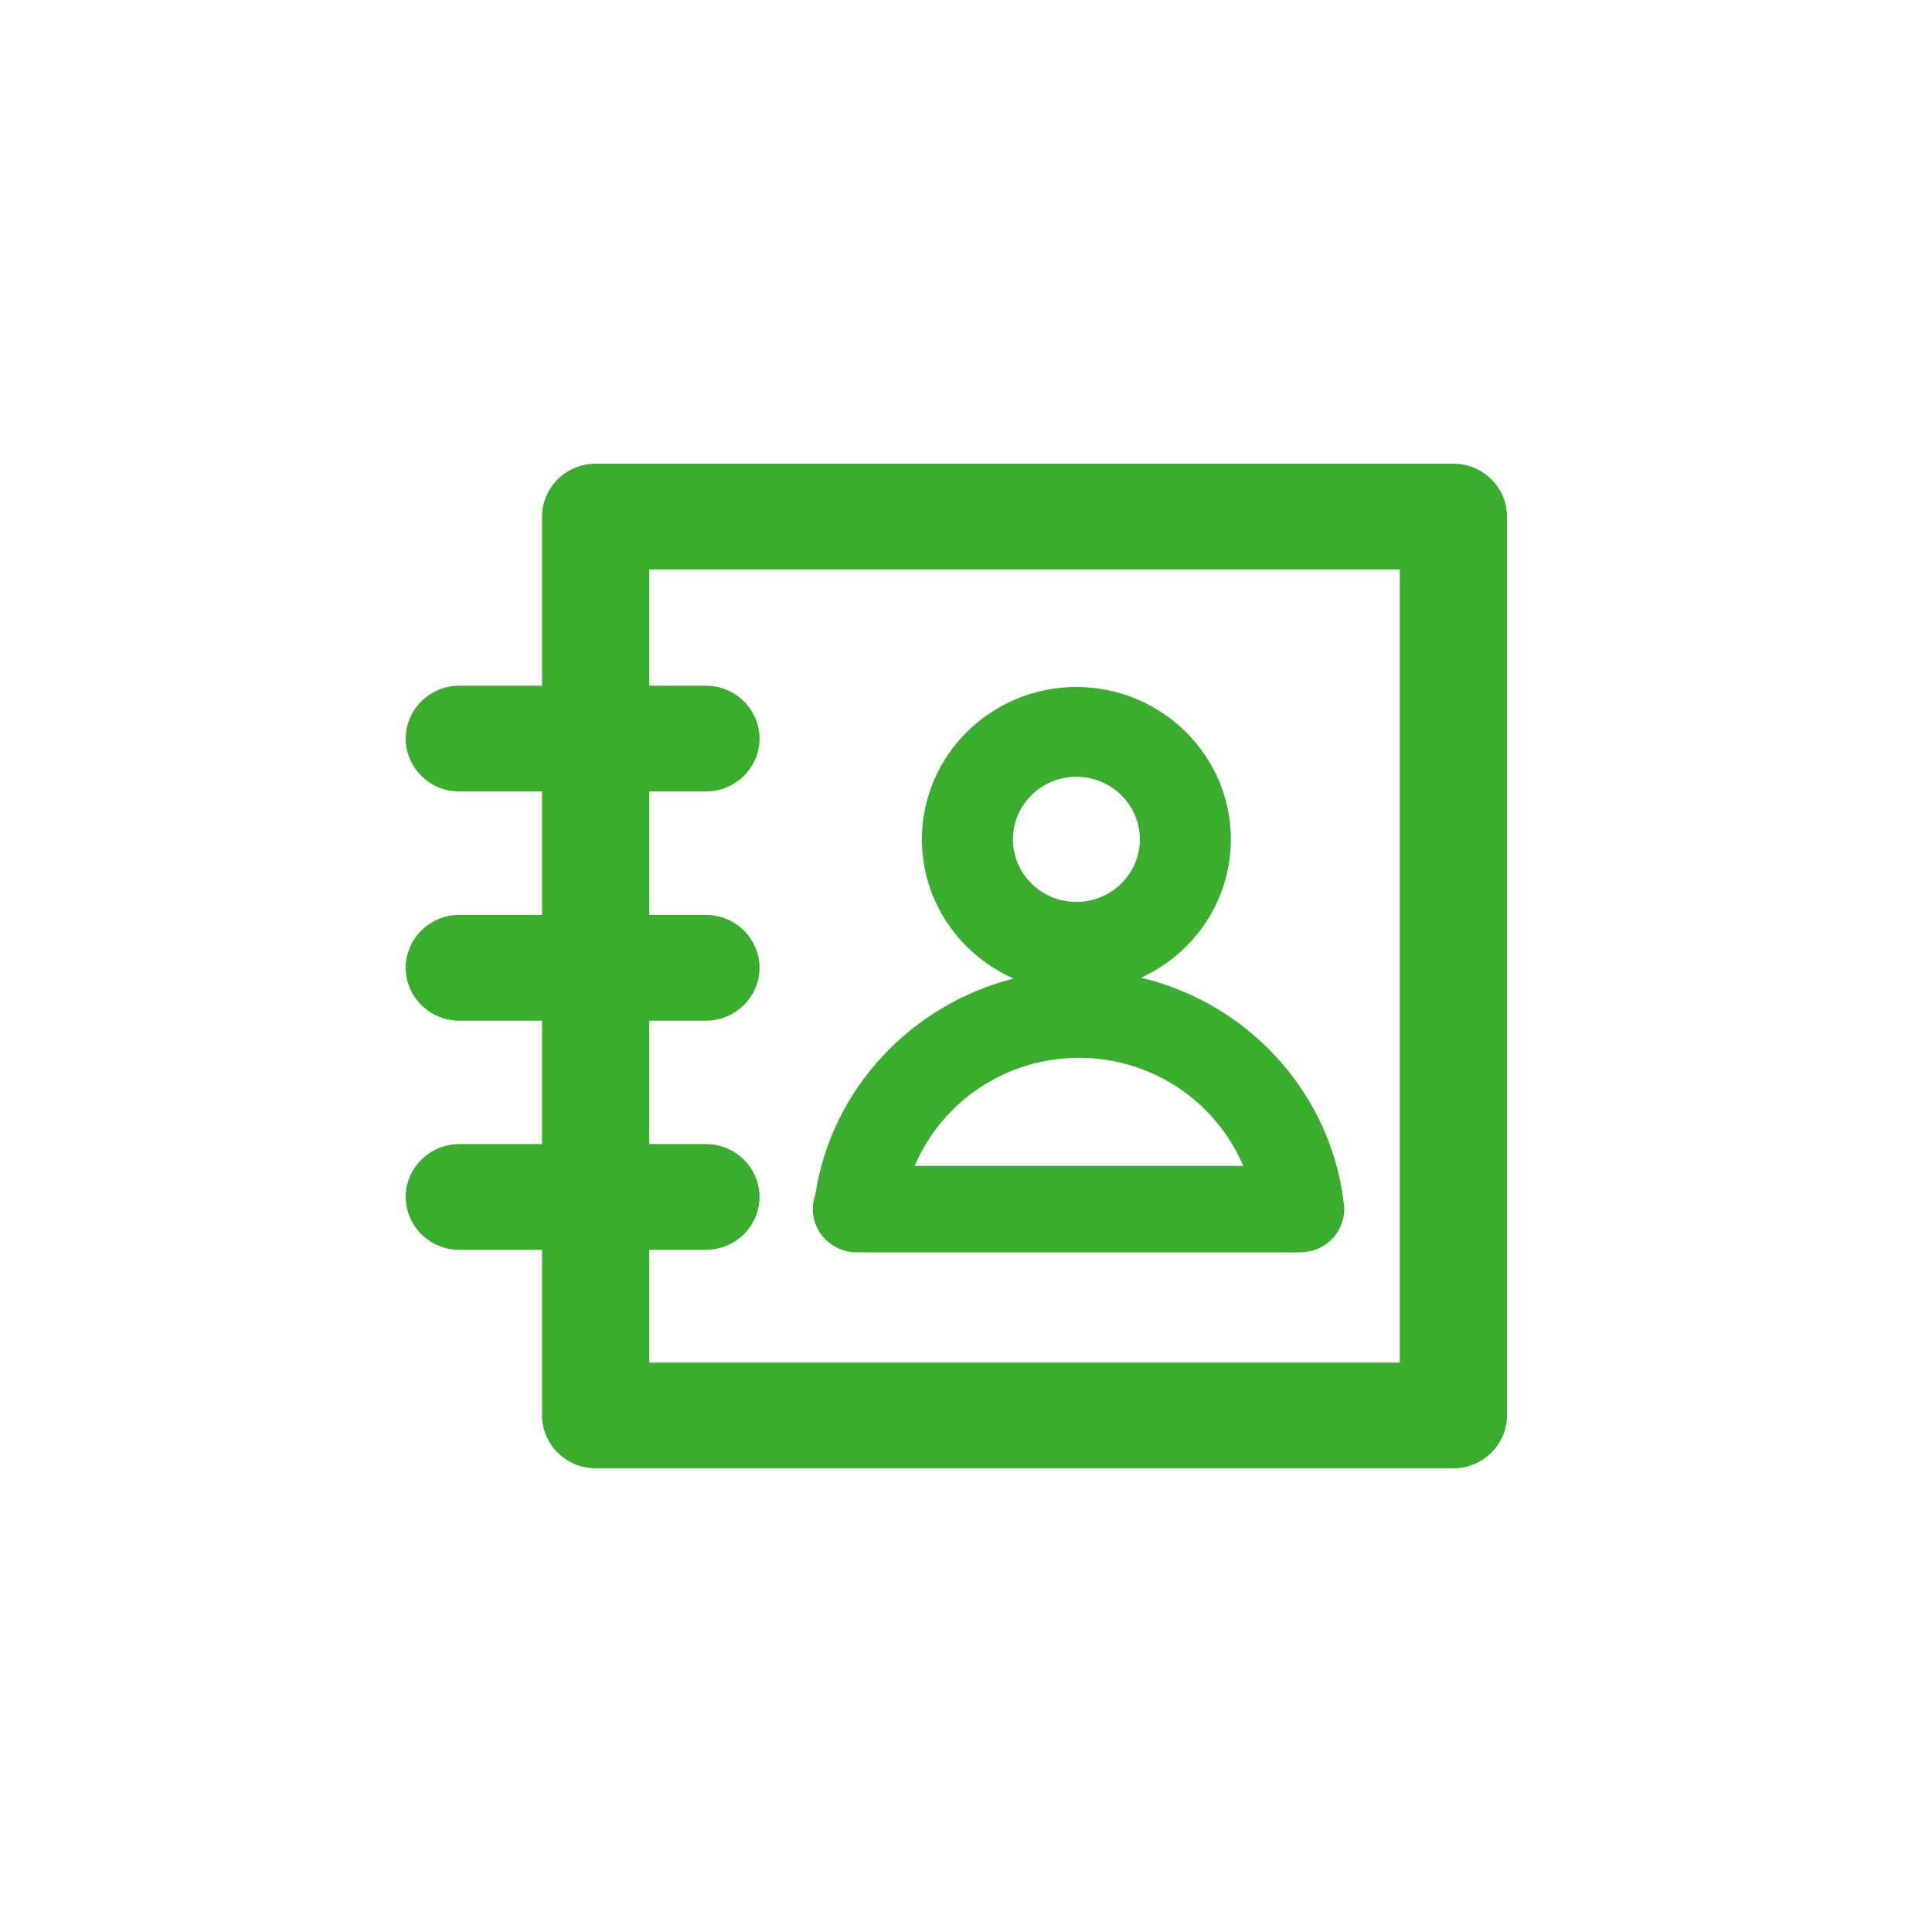
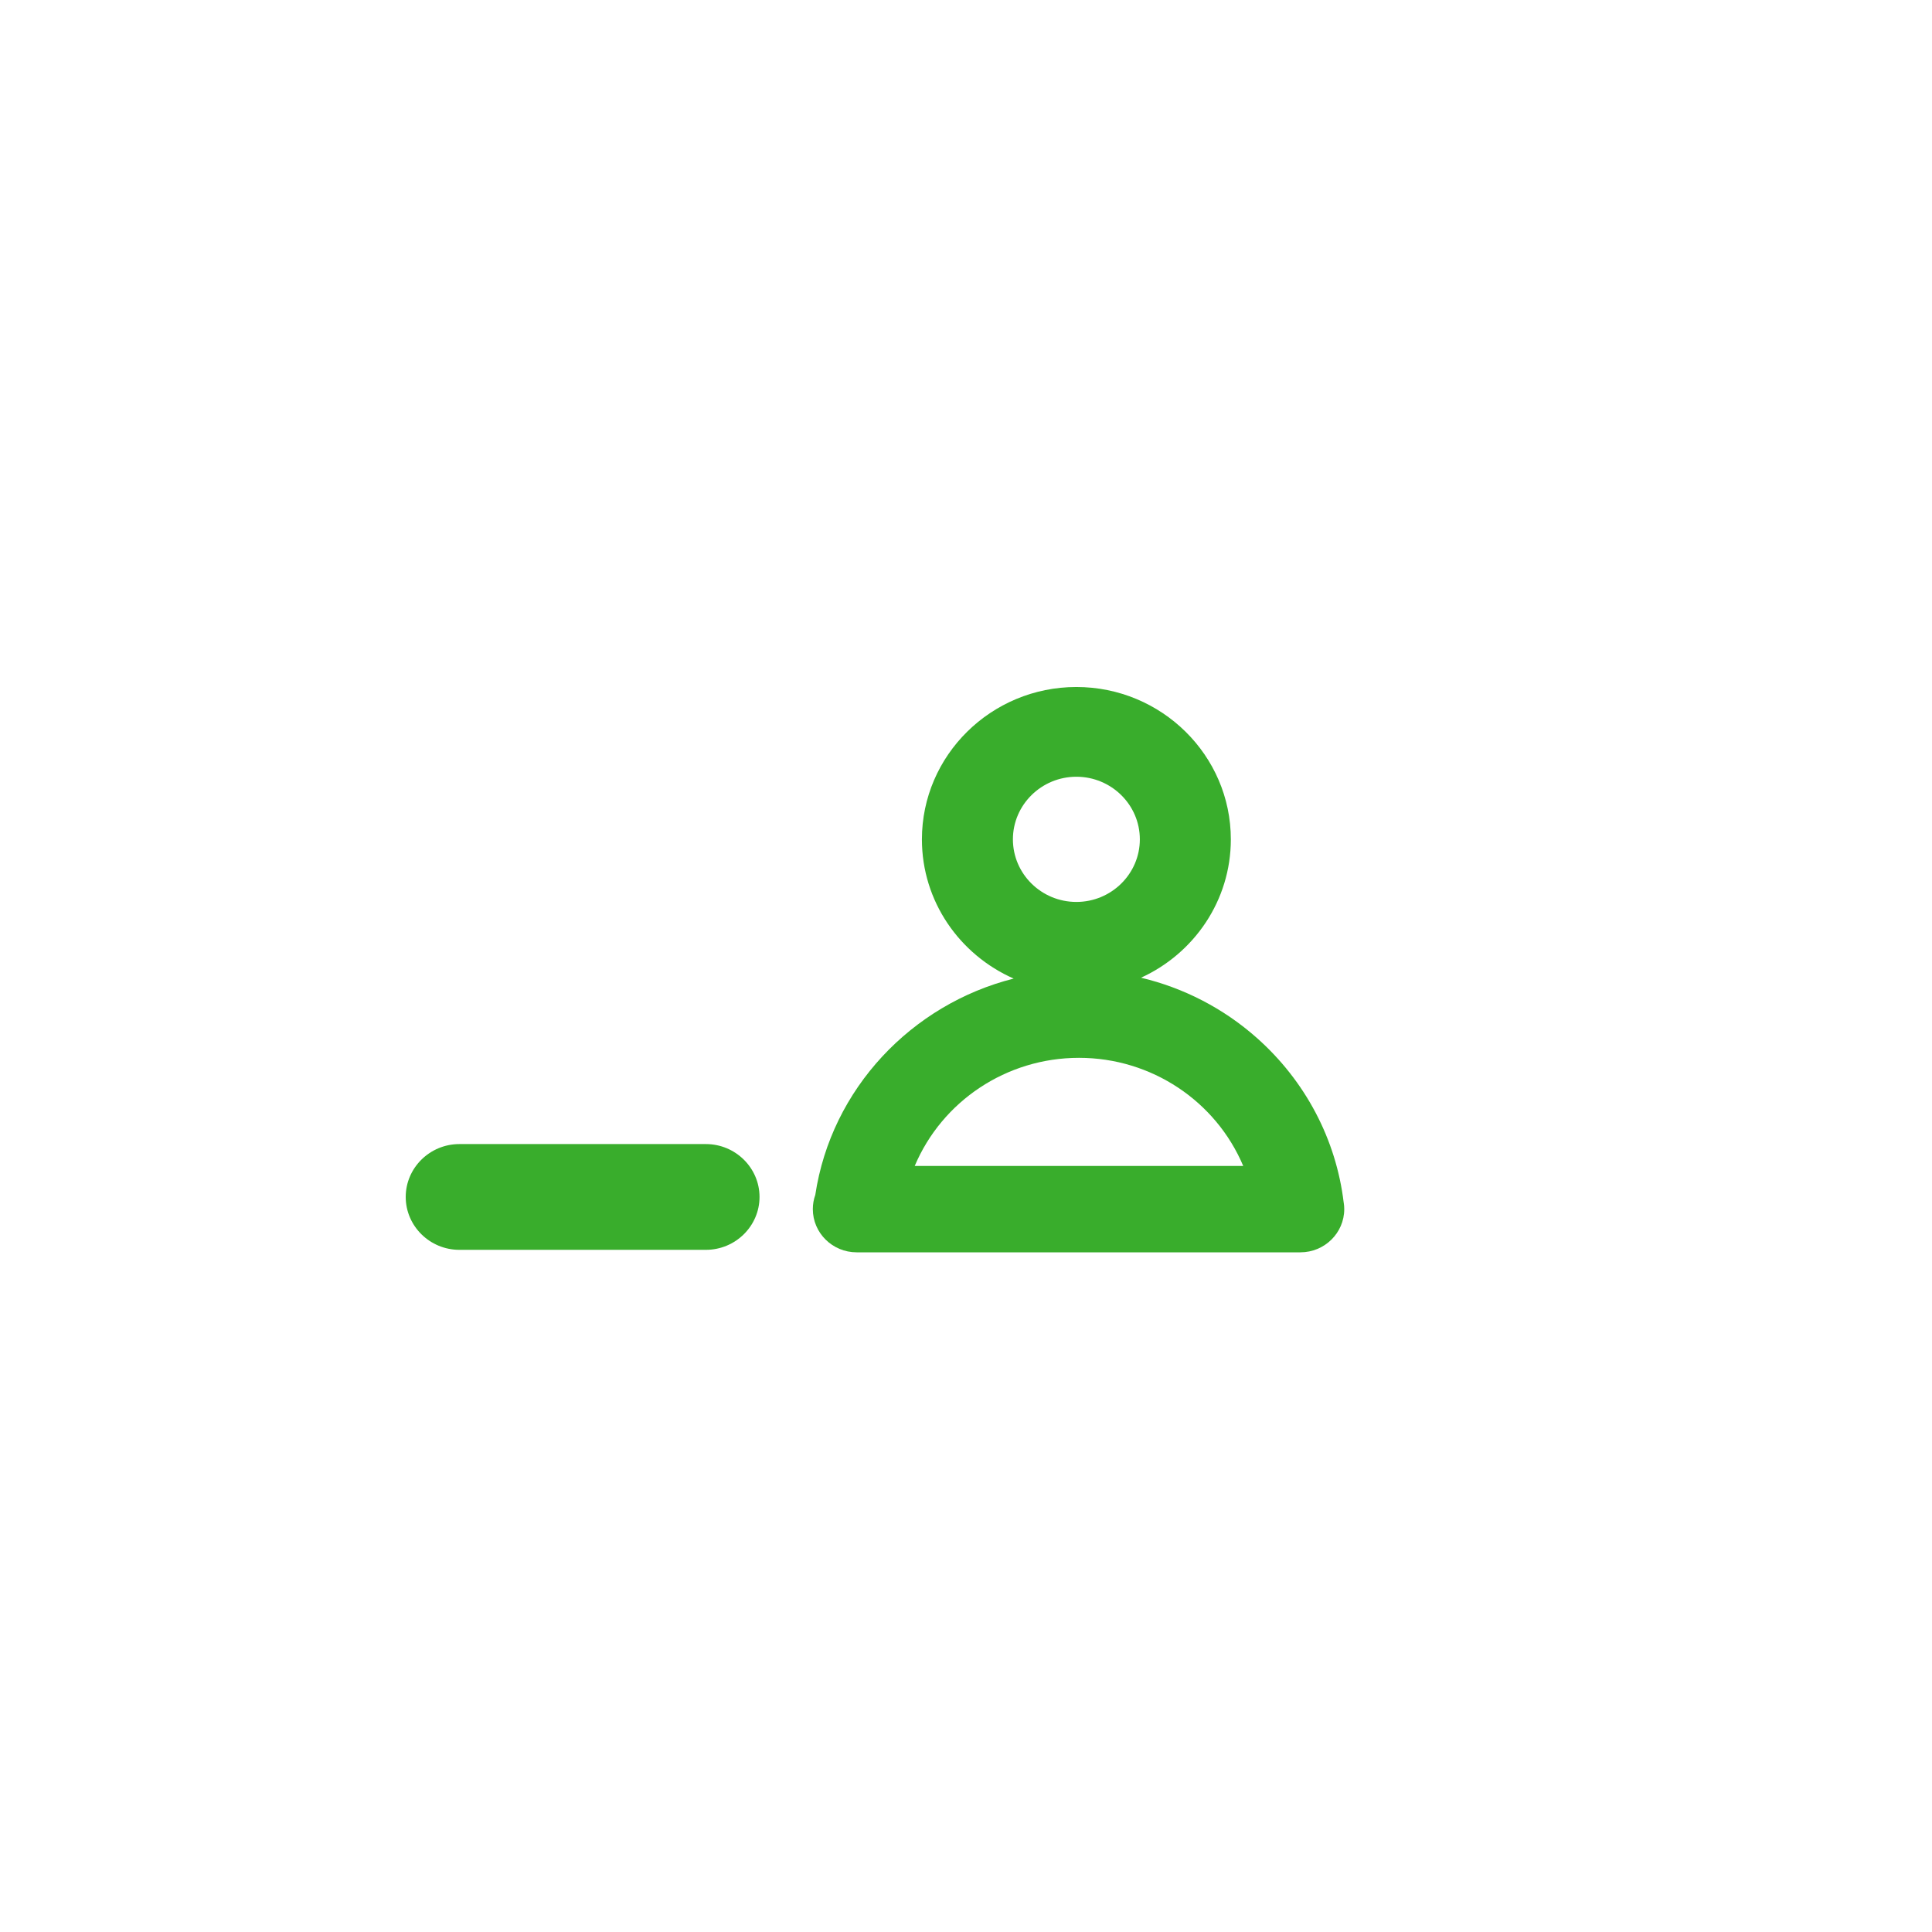
<svg xmlns="http://www.w3.org/2000/svg" width="100" height="100" viewBox="0 0 100 100" fill="none">
-   <path d="M30.832 24H75.227C76.754 24 78.002 25.232 78.002 26.737V73.263C78.002 74.769 76.754 76 75.227 76H30.832C29.305 76 28.057 74.769 28.057 73.263V26.737C28.057 25.232 29.305 24 30.832 24ZM72.452 29.474H33.607V70.528H72.452V29.474Z" fill="#39AD2C" />
-   <path d="M23.775 40.967H36.538C38.065 40.967 39.313 39.736 39.313 38.23C39.313 36.724 38.065 35.493 36.538 35.493H23.775C22.248 35.493 21 36.724 21 38.23C21 39.736 22.248 40.967 23.775 40.967Z" fill="#39AD2C" />
-   <path d="M23.775 52.83H36.538C38.065 52.83 39.313 51.599 39.313 50.093C39.313 48.587 38.065 47.356 36.538 47.356H23.775C22.248 47.356 21 48.587 21 50.093C21 51.599 22.248 52.83 23.775 52.83Z" fill="#39AD2C" />
  <path d="M23.775 64.691H36.538C38.065 64.691 39.313 63.46 39.313 61.954C39.313 60.448 38.065 59.217 36.538 59.217H23.775C22.248 59.217 21 60.448 21 61.954C21 63.46 22.248 64.691 23.775 64.691Z" fill="#39AD2C" />
  <path d="M69.55 62.252C69.159 58.974 67.561 55.943 65.048 53.717C63.325 52.19 61.265 51.131 59.059 50.606C61.801 49.355 63.708 46.616 63.708 43.446C63.708 39.097 60.121 35.559 55.713 35.559C51.304 35.559 47.718 39.097 47.718 43.446C47.718 46.655 49.671 49.419 52.468 50.651C47.19 51.982 43.027 56.349 42.199 61.848C42.114 62.085 42.072 62.332 42.072 62.584C42.072 63.818 43.089 64.82 44.339 64.82H67.309C68.559 64.82 69.578 63.818 69.578 62.584C69.578 62.477 69.57 62.367 69.552 62.252H69.55ZM55.713 40.204C57.525 40.204 58.998 41.658 58.998 43.444C58.998 45.23 57.525 46.684 55.713 46.684C53.901 46.684 52.428 45.23 52.428 43.444C52.428 41.658 53.903 40.204 55.713 40.204ZM55.848 54.753C59.605 54.753 62.934 56.998 64.349 60.349H47.346C48.762 56.998 52.09 54.753 55.848 54.753Z" fill="#39AD2C" />
</svg>